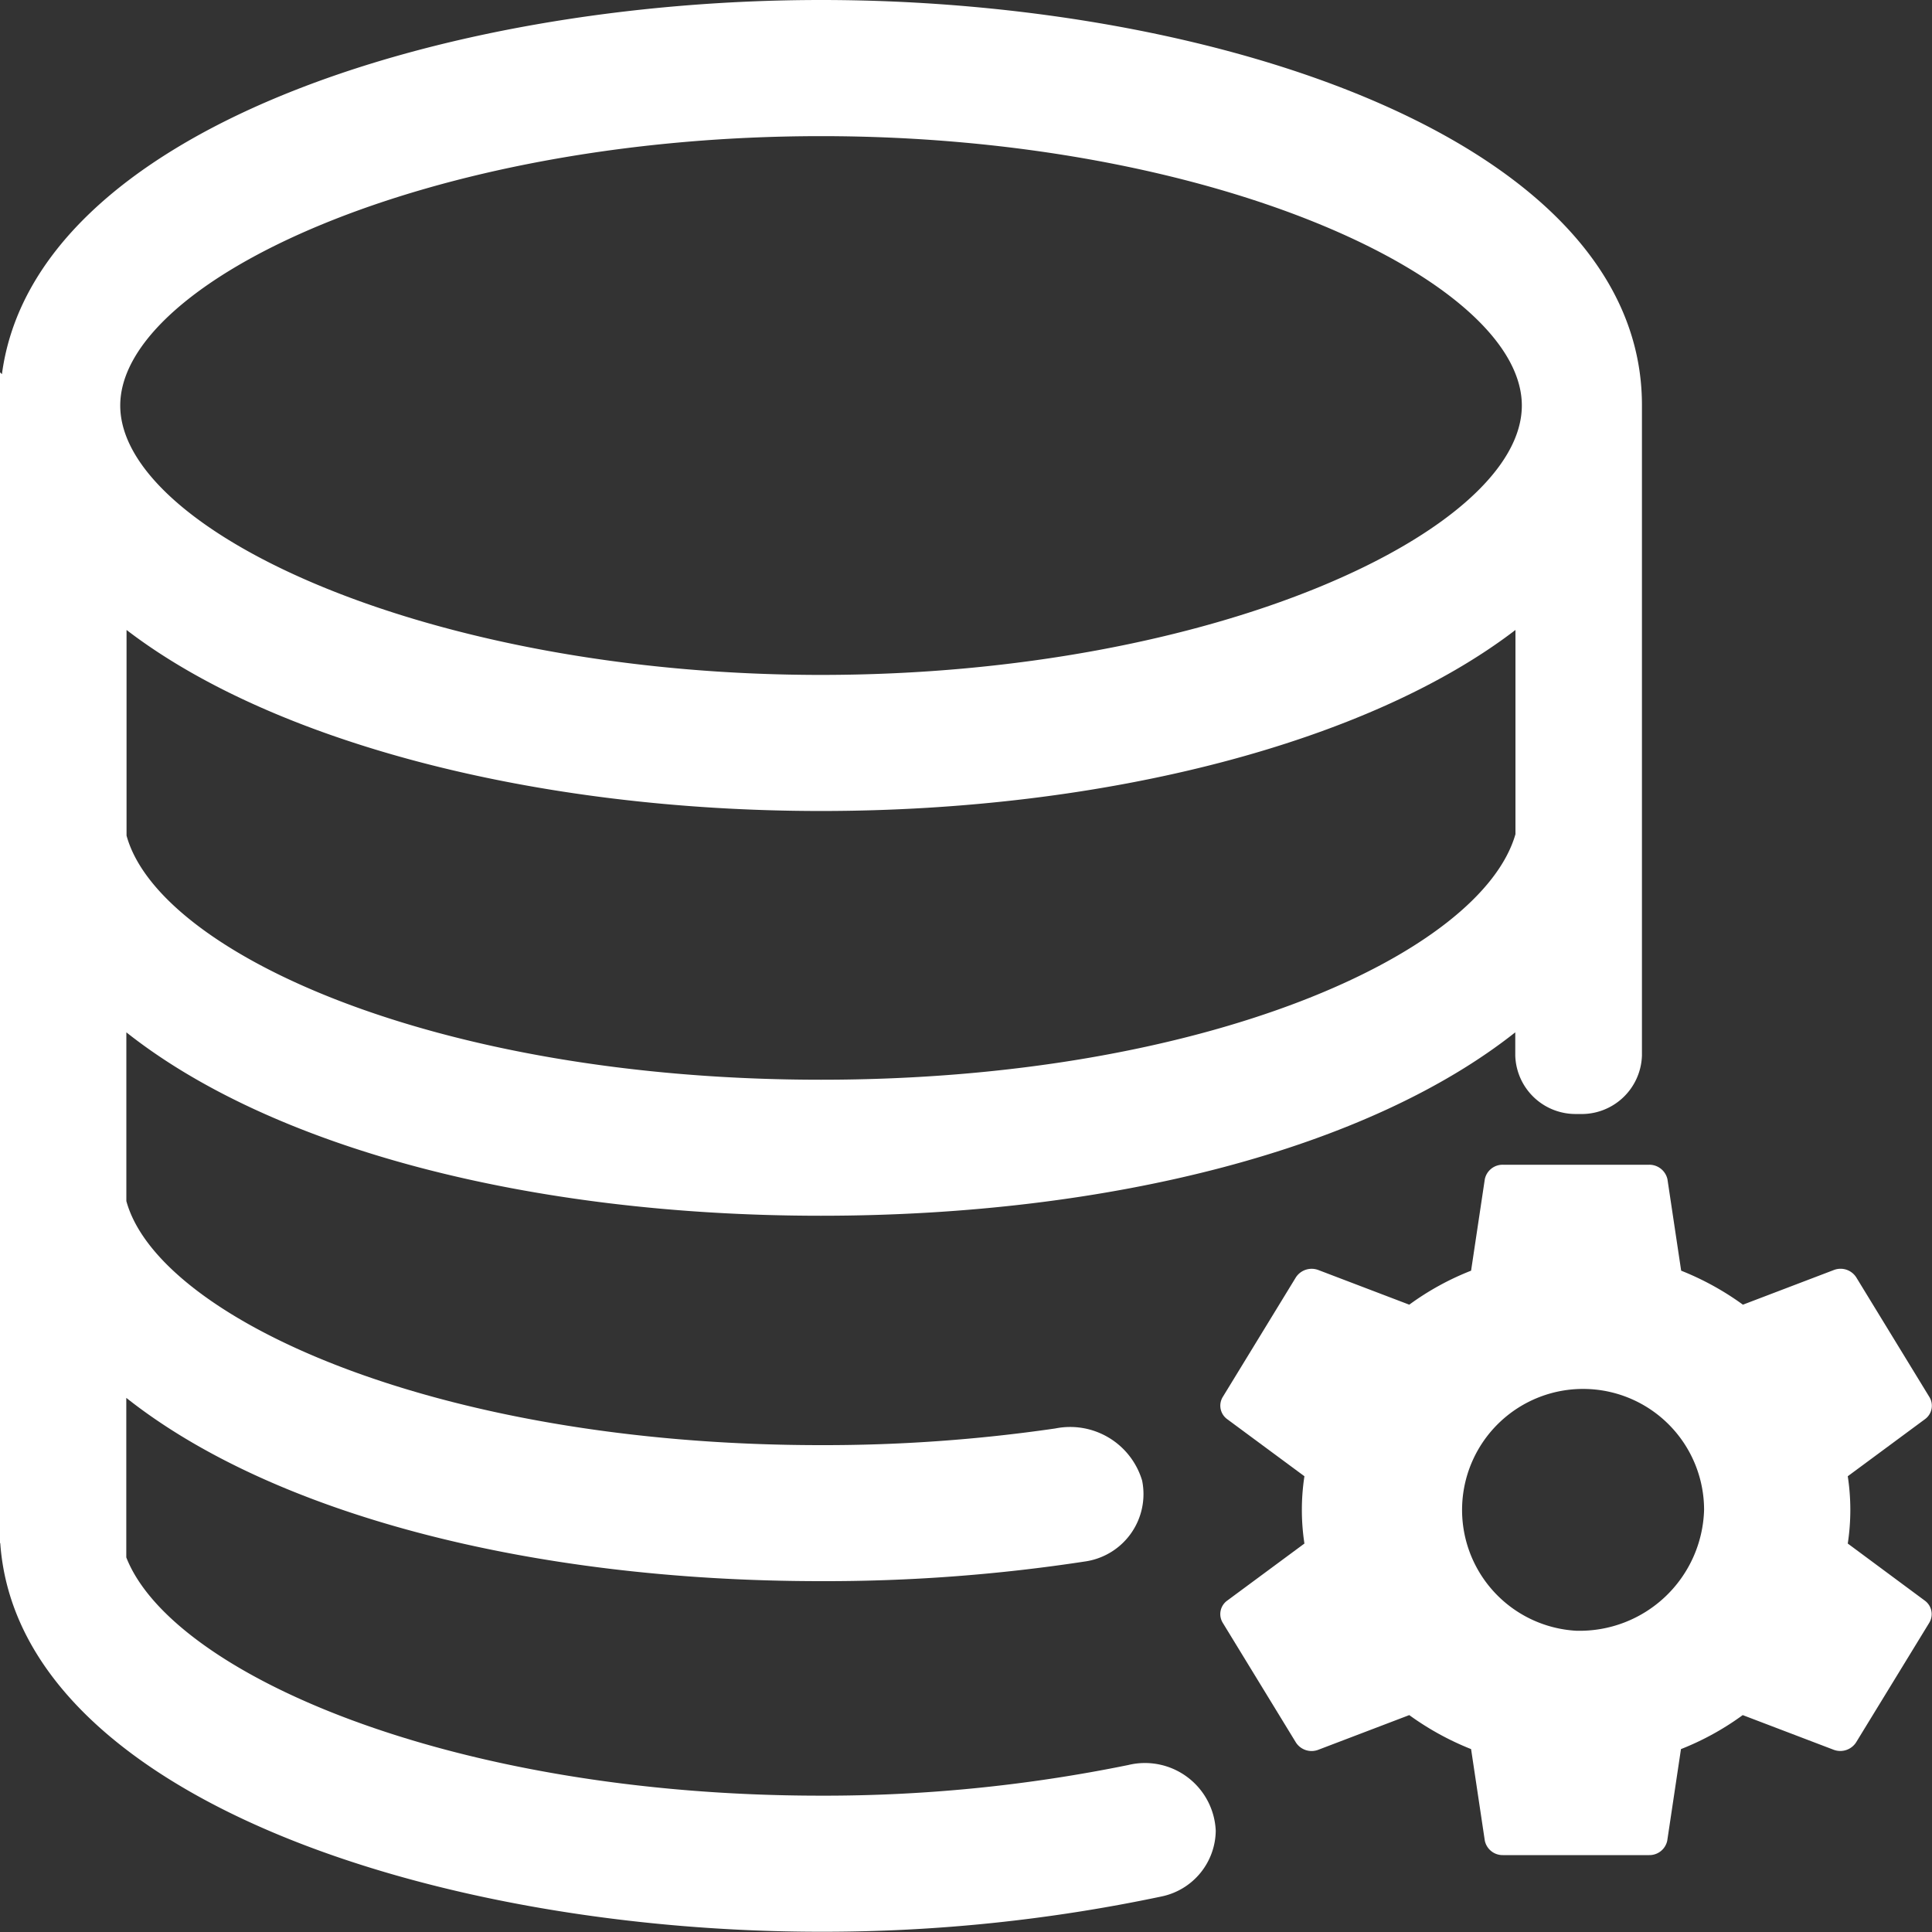
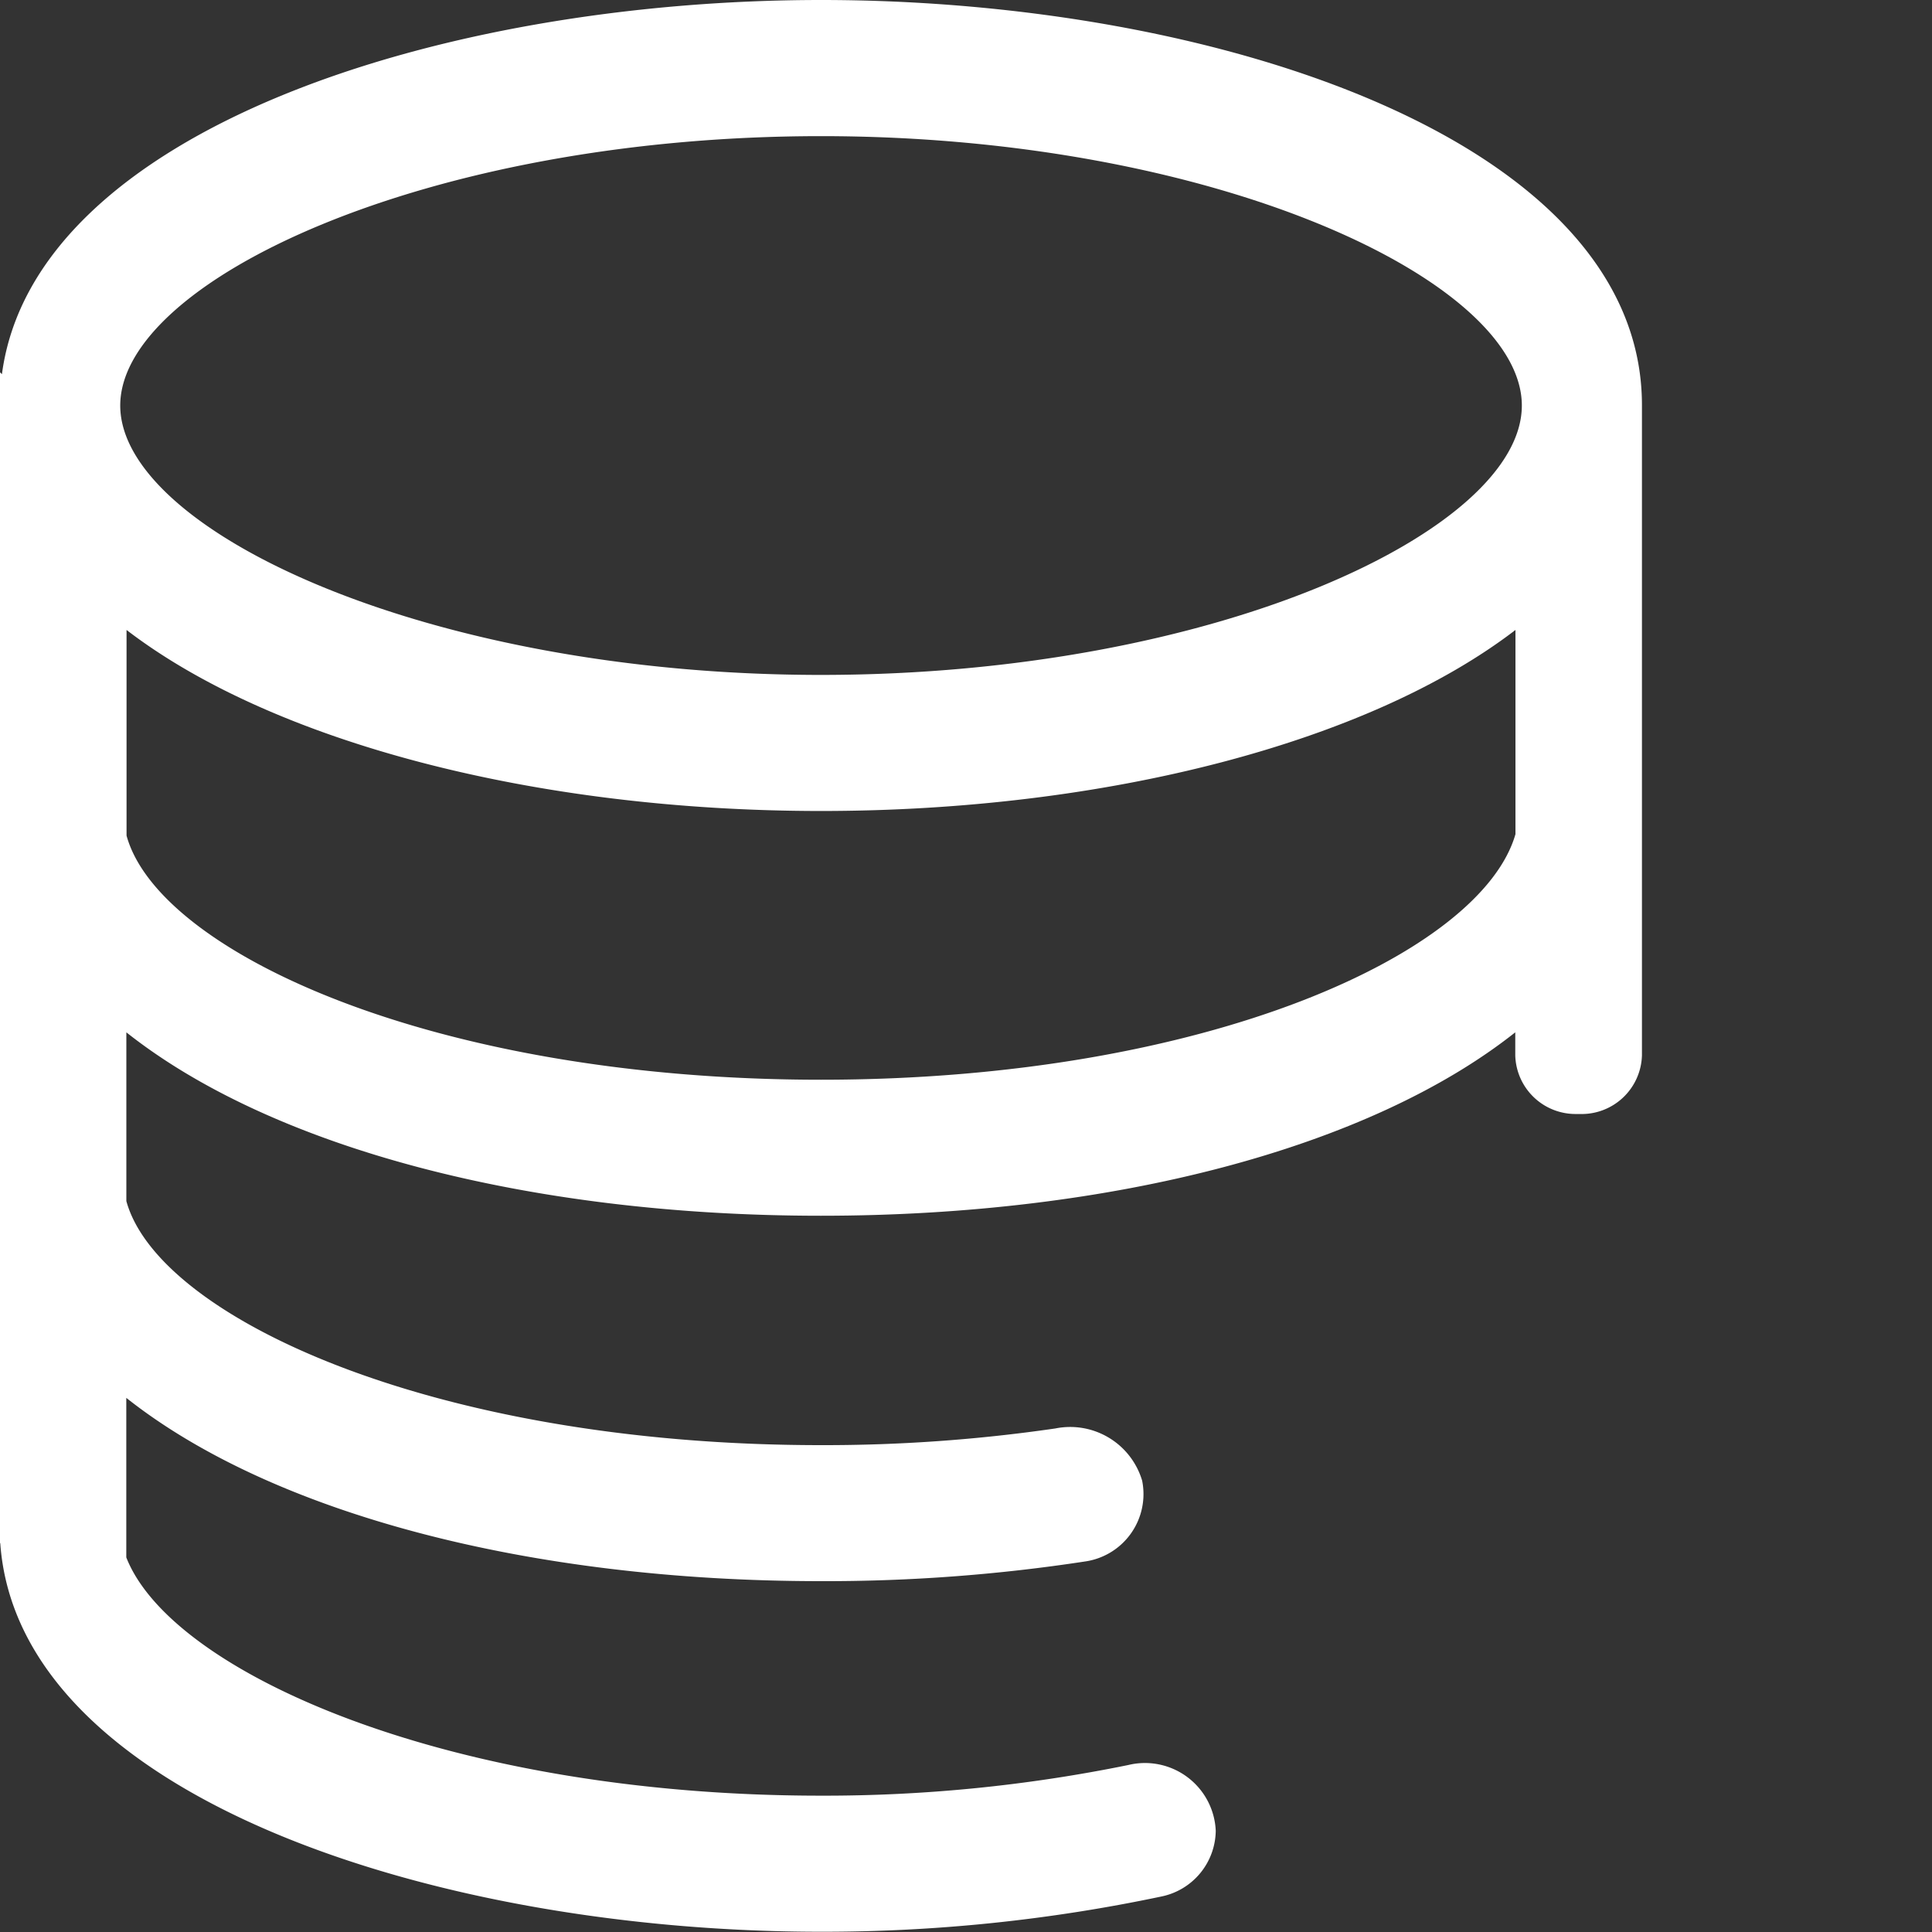
<svg xmlns="http://www.w3.org/2000/svg" width="30" height="30" viewBox="0 0 30 30">
  <rect x="0" y="0" width="30" height="30" fill="#333333" stroke="none" />
  <defs>
    <style>
      .cls-1 {
        fill: #fff;
      }
    </style>
  </defs>
  <g id="部署" transform="translate(-1102.451 -1567.194)">
    <path id="路径_9292" data-name="路径 9292" class="cls-1" d="M1115.2,1567.194c-5.91,0-12.218,2.032-12.719,5.81l-.032-.031v18.067l0,.115.006,0c.275,3.921,6.738,6.035,12.742,6.035a25.44,25.44,0,0,0,5.287-.547,1.055,1.055,0,0,0,.845-1.021h0a1.1,1.1,0,0,0-1.358-1.021,23.581,23.581,0,0,1-4.775.476c-5.786,0-10.086-1.912-10.784-3.7V1588.9c2.259,1.789,6.241,2.846,10.784,2.846a26.65,26.65,0,0,0,4.1-.305,1.057,1.057,0,0,0,.89-1.256,1.166,1.166,0,0,0-1.348-.81,24.918,24.918,0,0,1-3.641.259c-6.028,0-10.293-1.992-10.784-3.79v-2.62c2.259,1.789,6.242,2.848,10.784,2.848s8.525-1.059,10.783-2.848v.36a.936.936,0,0,0,.954.908h.043a.937.937,0,0,0,.97-.908V1573.49C1127.953,1569.4,1121.383,1567.194,1115.2,1567.194Zm10.783,12.953c-.526,1.838-4.782,3.813-10.783,3.813-6.028,0-10.293-1.991-10.784-3.791v-3.193c2.271,1.741,6.344,2.811,10.784,2.811s8.513-1.07,10.783-2.811Zm-10.783-2.473c-6.128,0-10.882-2.249-10.882-4.183s4.754-4.183,10.882-4.183,10.882,2.249,10.882,4.183S1121.33,1577.674,1115.2,1577.674Z" />
-     <path id="路径_9293" data-name="路径 9293" class="cls-1" d="M1137.46,1597.191a3.448,3.448,0,0,0,0-1.045l1.2-.887a.258.258,0,0,0,.067-.344l-1.135-1.857a.289.289,0,0,0-.346-.115l-1.414.539a4.388,4.388,0,0,0-.959-.528l-.213-1.42a.288.288,0,0,0-.284-.225h-2.271a.282.282,0,0,0-.281.225l-.213,1.42a4.256,4.256,0,0,0-.96.528l-1.414-.539a.293.293,0,0,0-.347.115l-1.135,1.857a.259.259,0,0,0,.068.344l1.2.887a3.458,3.458,0,0,0,0,1.045l-1.2.887a.258.258,0,0,0-.068.344l1.135,1.857a.29.29,0,0,0,.347.115l1.414-.539a4.409,4.409,0,0,0,.96.528l.213,1.421a.282.282,0,0,0,.281.225h2.271a.282.282,0,0,0,.281-.225l.213-1.421a4.287,4.287,0,0,0,.959-.528l1.414.539a.292.292,0,0,0,.346-.115l1.136-1.857a.259.259,0,0,0-.068-.344Zm-4.219,1.354a1.879,1.879,0,1,1,1.988-1.877A1.933,1.933,0,0,1,1133.242,1598.545Z" transform="translate(-6.317 -6.029)" />
  </g>
</svg>